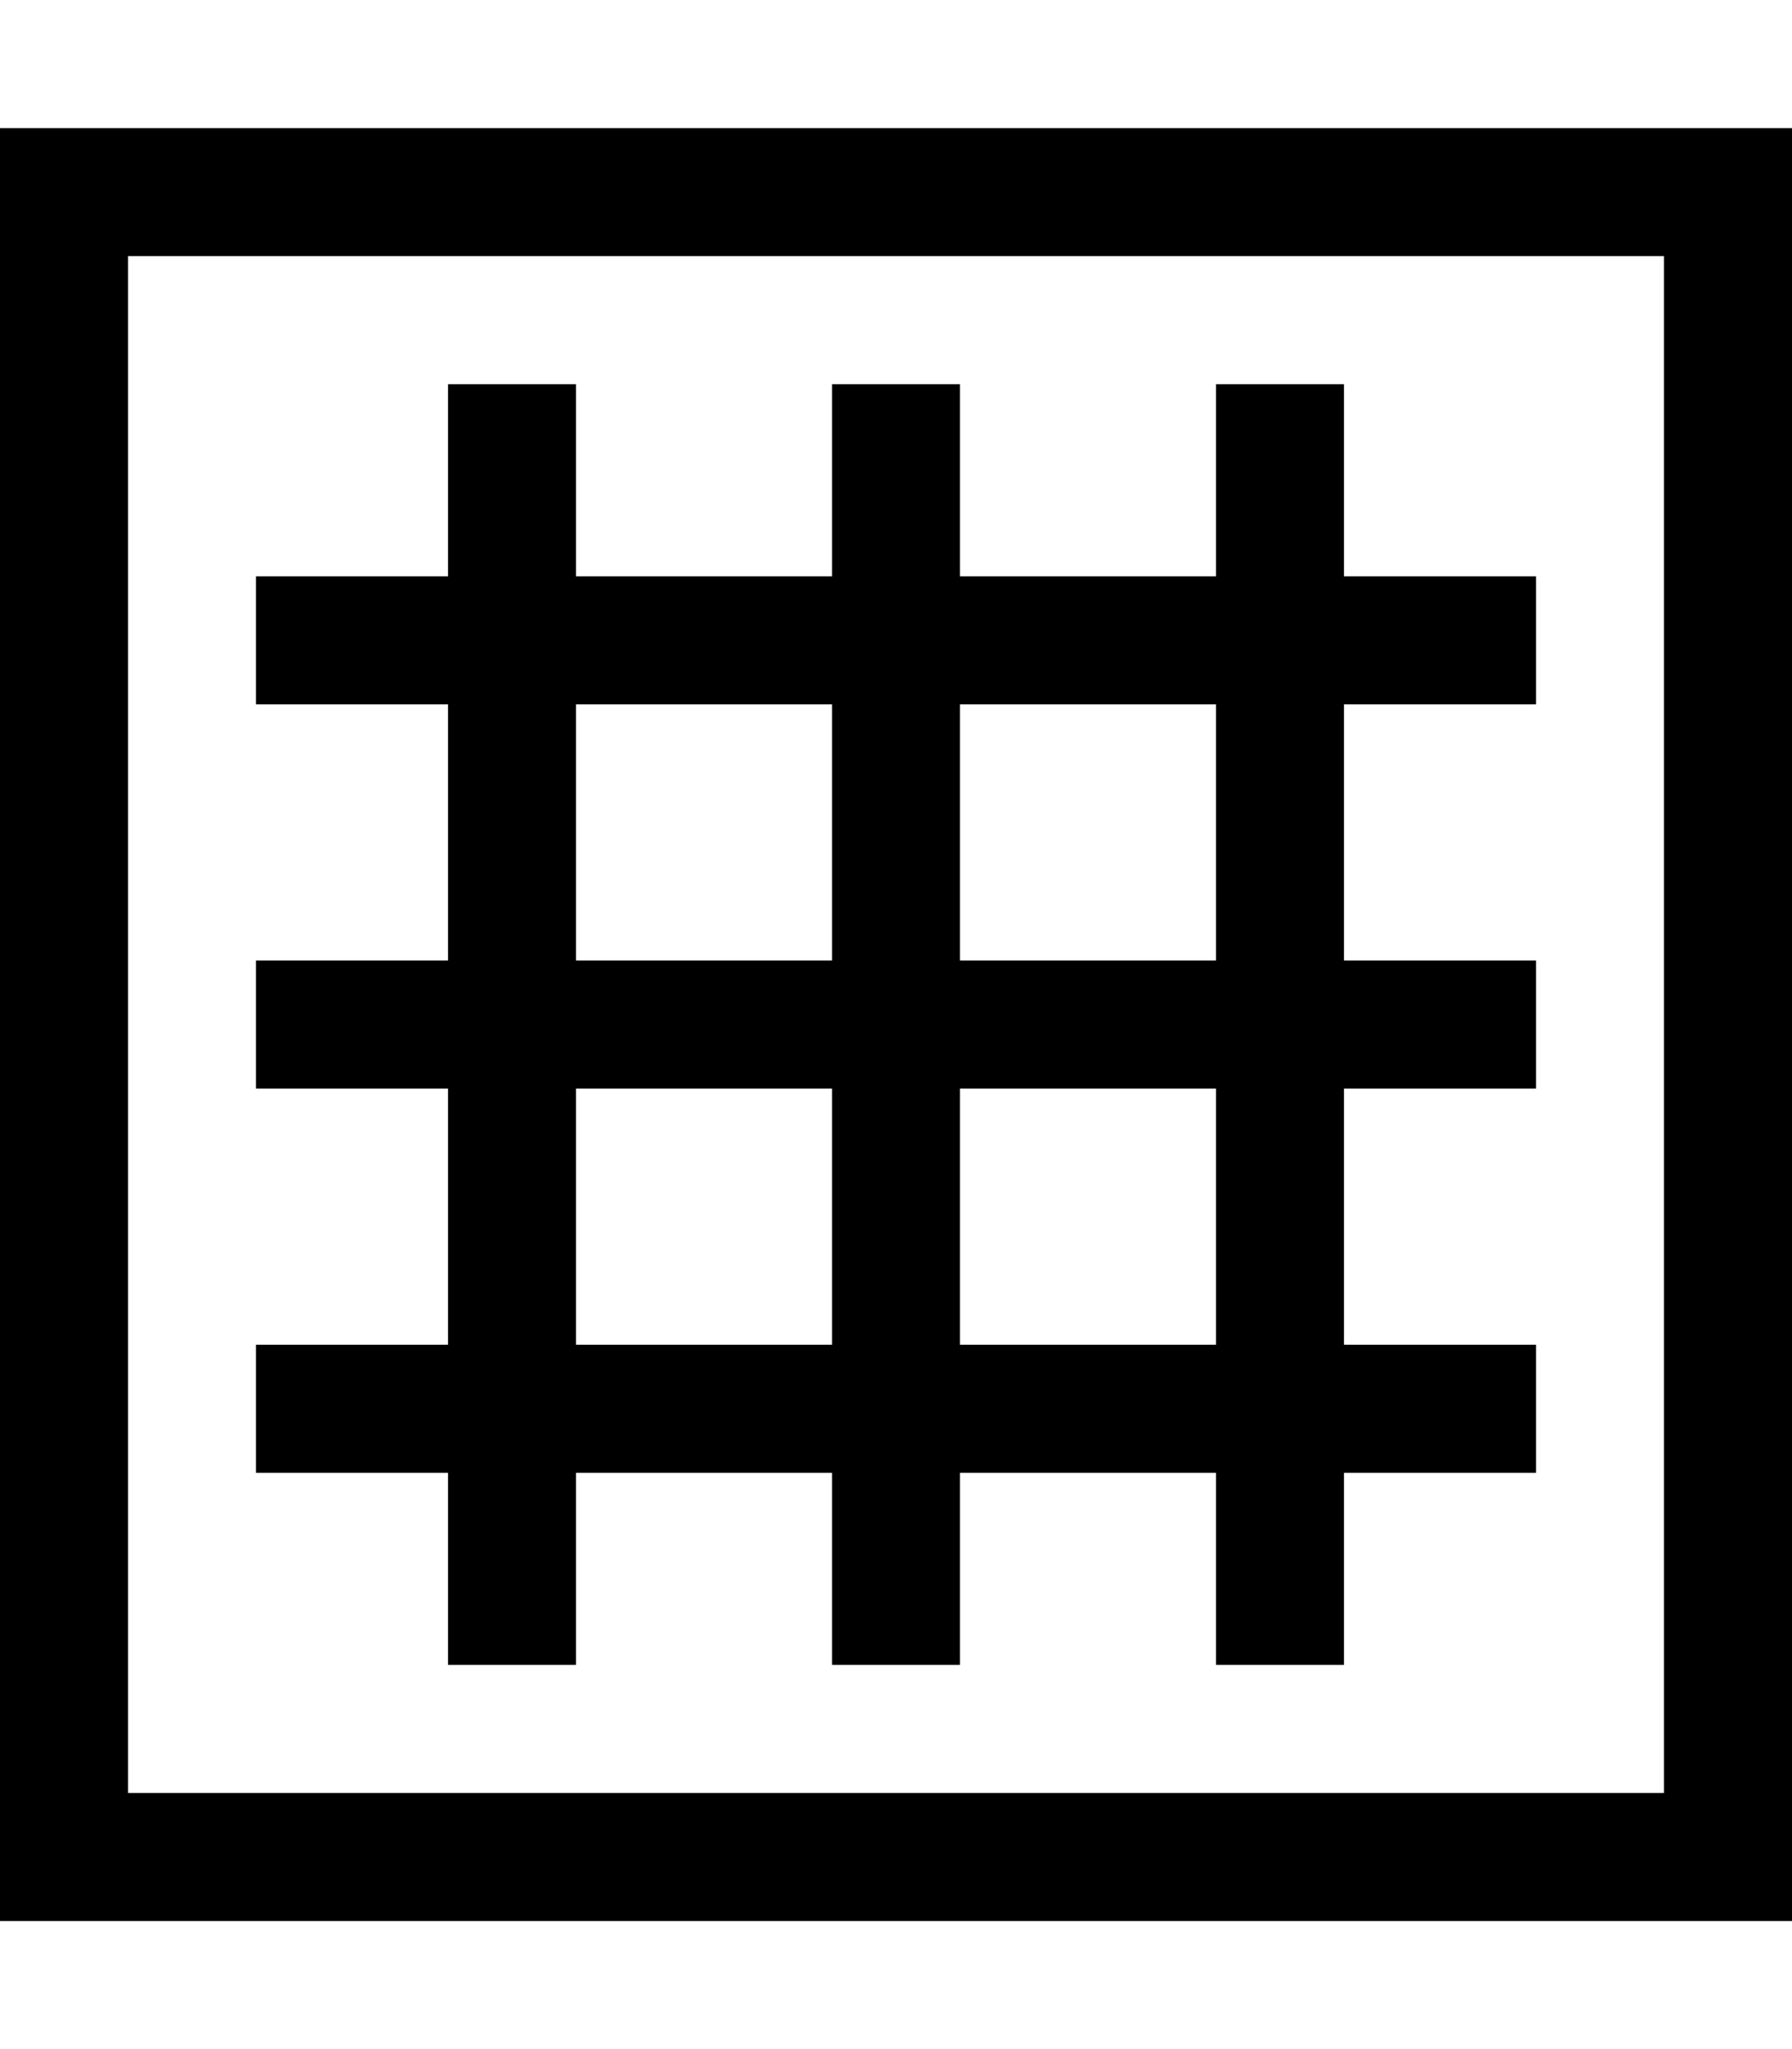
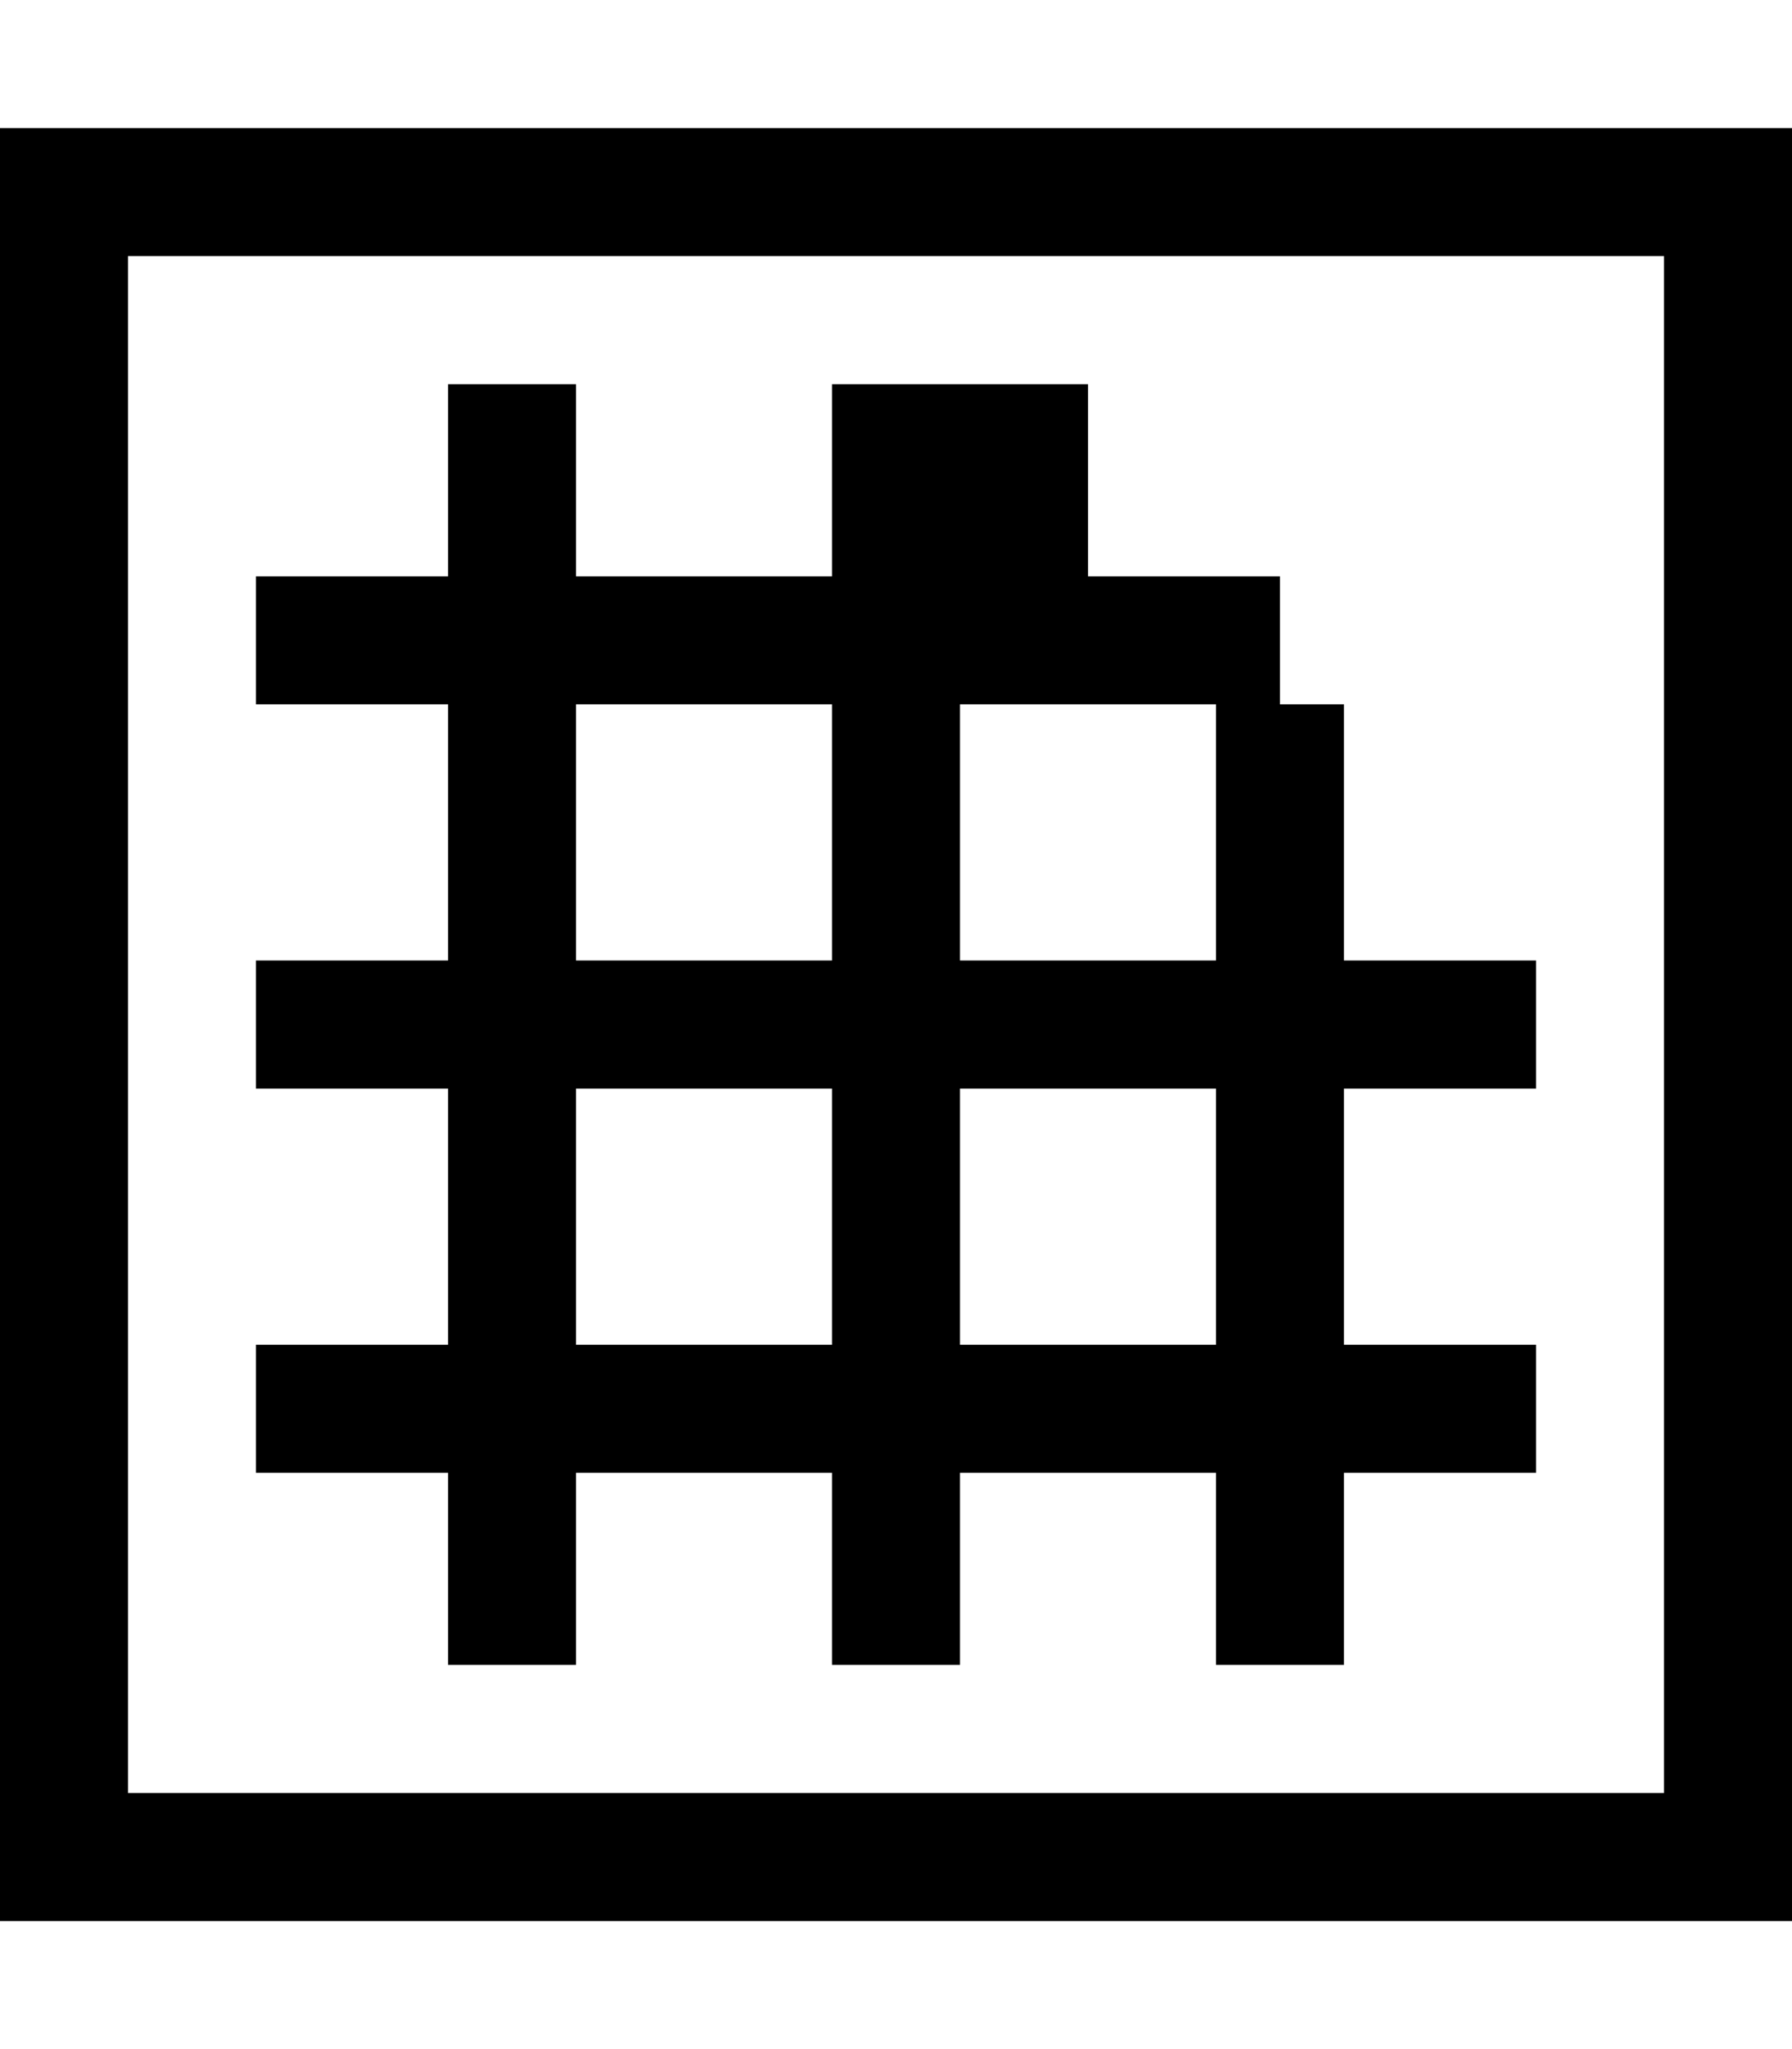
<svg xmlns="http://www.w3.org/2000/svg" viewBox="0 0 448 512">
-   <path d="M32 64V448H416V64H32zM0 32H32 416h32V64 448v32H416 32 0V448 64 32zm144 80v32h64V112 96h32v16 32h64V112 96h32v16 32h32 16v32H368 336v64h32 16v32H368 336v64h32 16v32H368 336v32 16H304V400 368H240v32 16H208V400 368H144v32 16H112V400 368H80 64V336H80h32V272H80 64V240H80h32V176H80 64V144H80h32V112 96h32v16zm0 128h64V176H144v64zm96 0h64V176H240v64zm0 32v64h64V272H240zm-32 0H144v64h64V272z" />
+   <path d="M32 64V448H416V64H32zM0 32H32 416h32V64 448v32H416 32 0V448 64 32zm144 80v32h64V112 96h32v16 32V112 96h32v16 32h32 16v32H368 336v64h32 16v32H368 336v64h32 16v32H368 336v32 16H304V400 368H240v32 16H208V400 368H144v32 16H112V400 368H80 64V336H80h32V272H80 64V240H80h32V176H80 64V144H80h32V112 96h32v16zm0 128h64V176H144v64zm96 0h64V176H240v64zm0 32v64h64V272H240zm-32 0H144v64h64V272z" />
</svg>